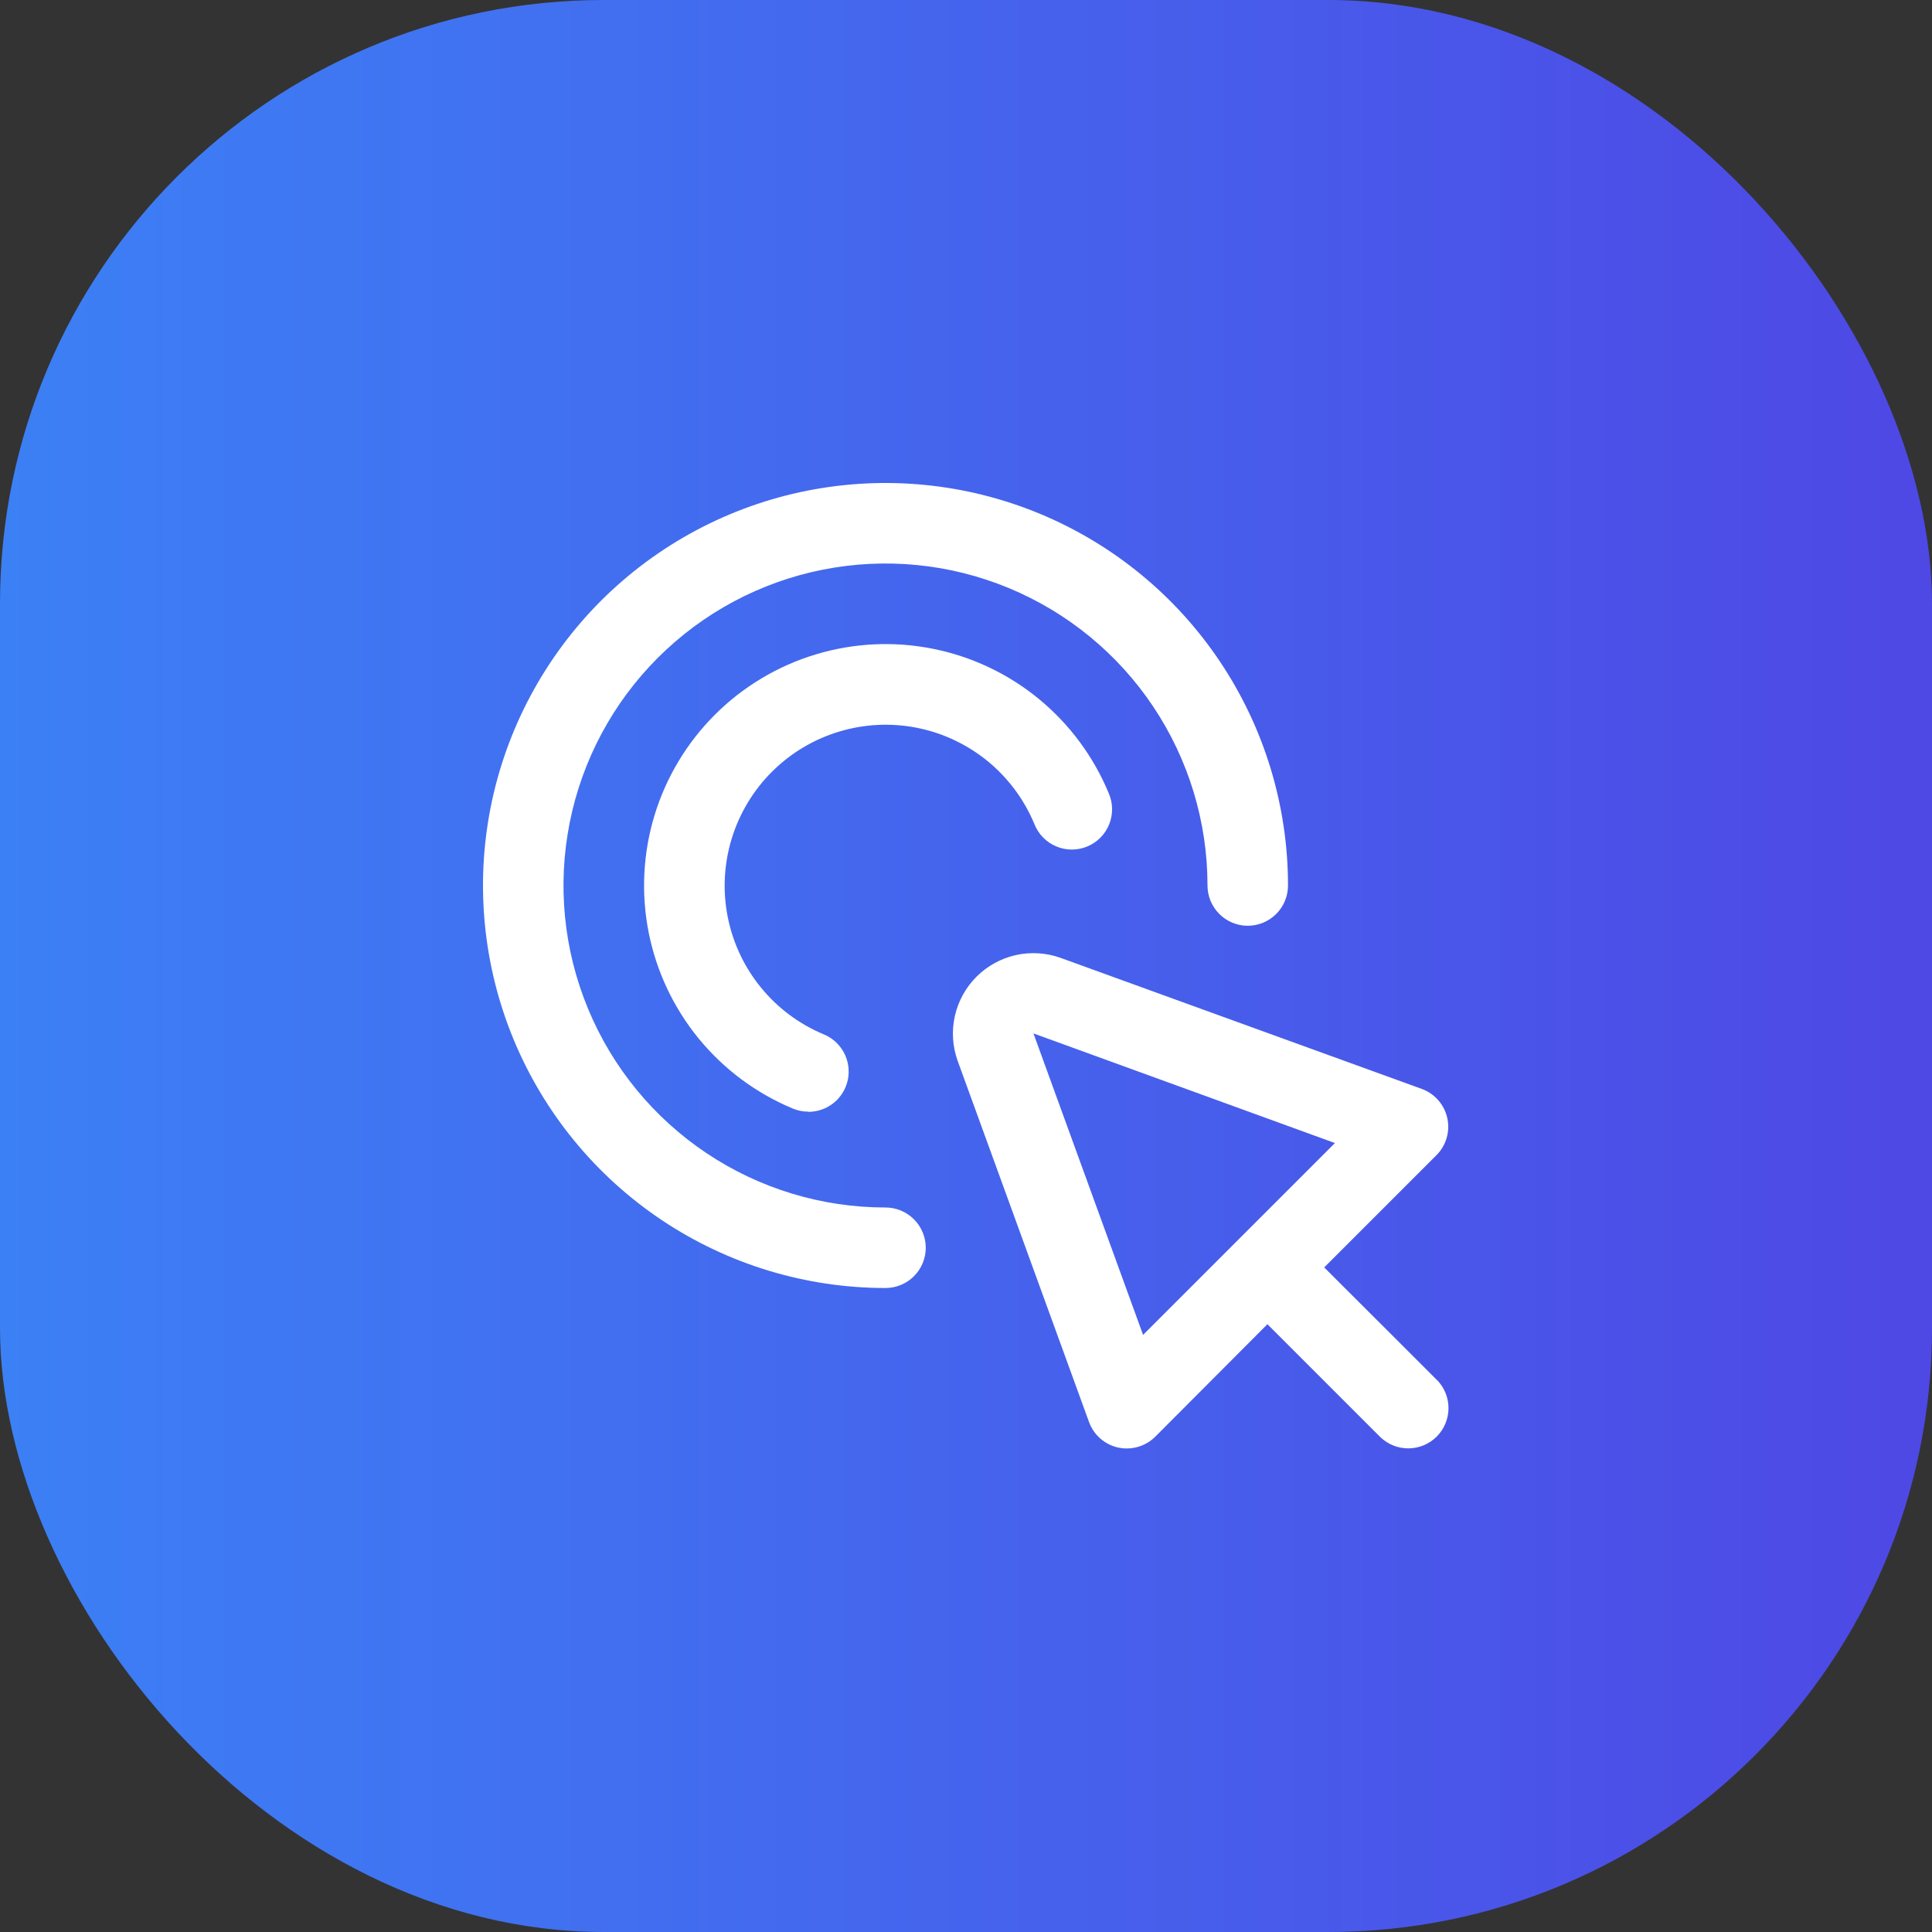
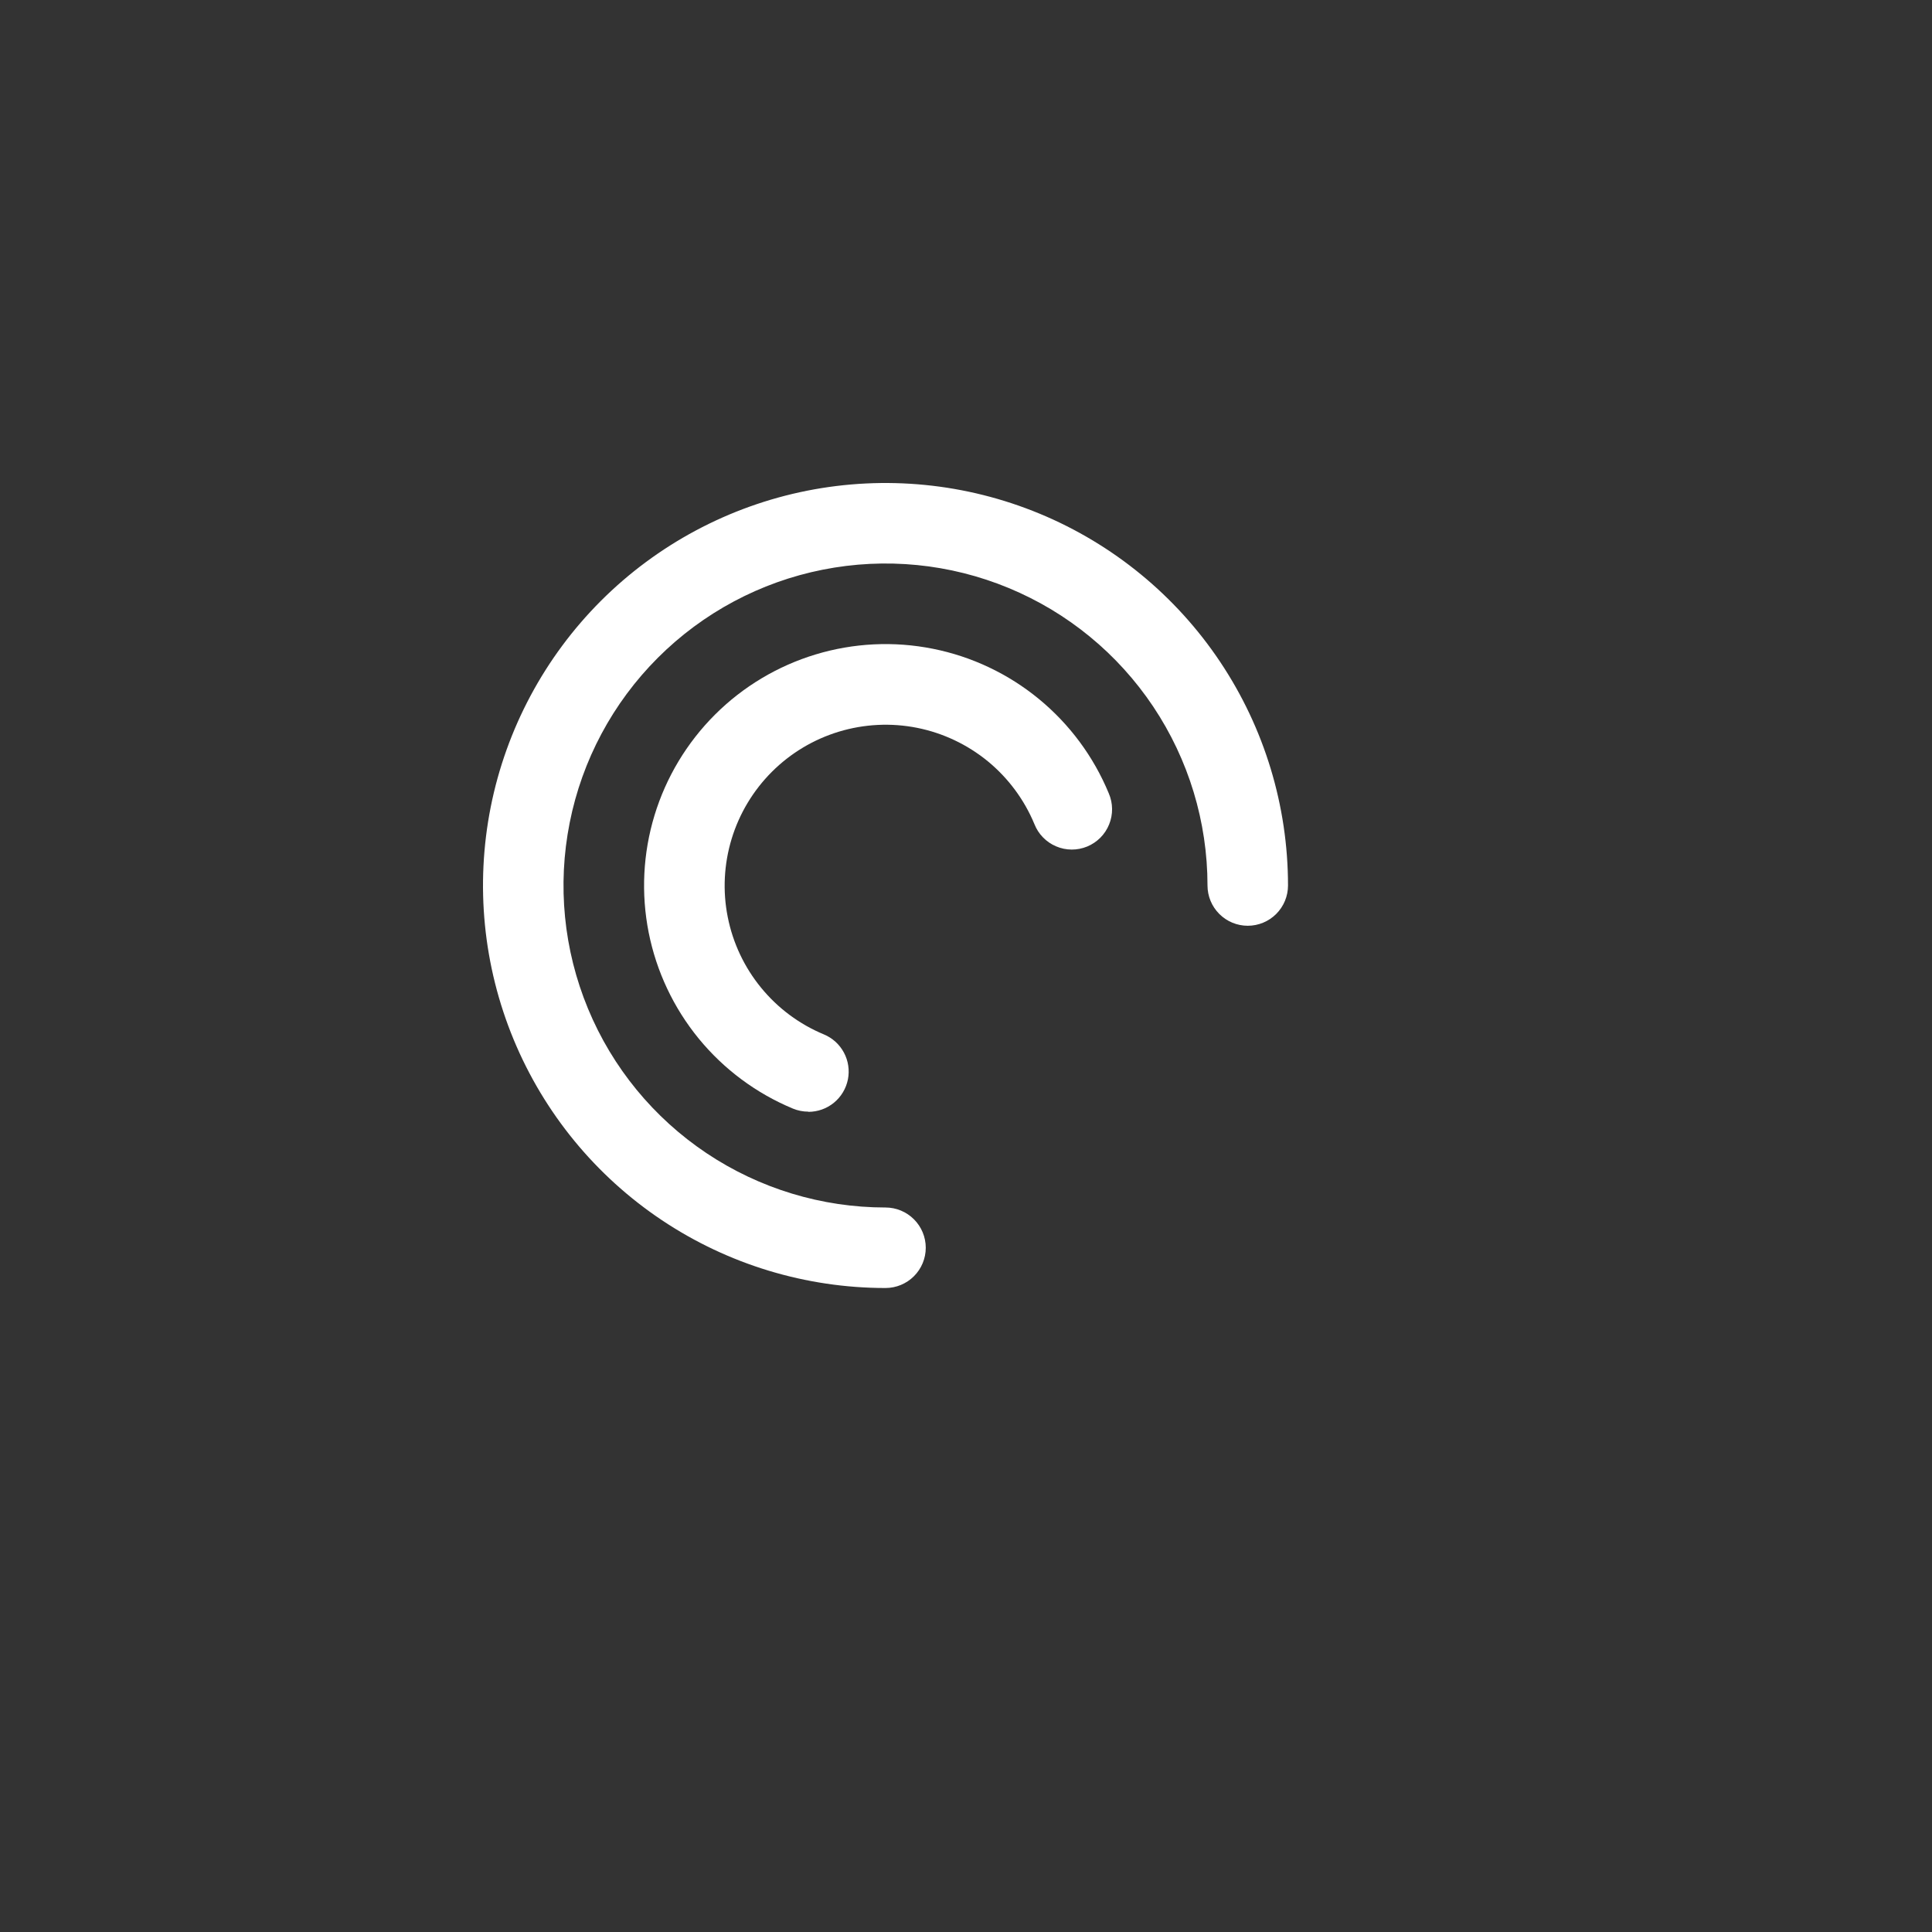
<svg xmlns="http://www.w3.org/2000/svg" width="64" height="64" viewBox="0 0 64 64" fill="none">
  <rect x="0" y="0" width="64" height="64" fill="#333333" stroke="none" />
-   <rect width="64" height="64" rx="20" fill="url(#paint0_linear_311_1770)" />
  <g clip-path="url(#clip0_311_1770)">
-     <path d="M47.609 45.724L46.173 44.288L43.866 41.985L47.585 38.266C47.743 38.108 47.859 37.912 47.922 37.697C47.984 37.482 47.992 37.254 47.943 37.036C47.895 36.817 47.792 36.614 47.644 36.446C47.496 36.277 47.309 36.148 47.098 36.072L35.139 31.733C34.663 31.561 34.148 31.528 33.653 31.638C33.159 31.748 32.706 31.997 32.348 32.355C31.99 32.713 31.741 33.166 31.63 33.66C31.52 34.154 31.553 34.67 31.725 35.146L36.075 47.105C36.152 47.316 36.28 47.504 36.448 47.652C36.617 47.8 36.819 47.903 37.038 47.952C37.133 47.972 37.23 47.983 37.328 47.982C37.681 47.982 38.02 47.842 38.27 47.592L41.985 43.866L44.288 46.169L45.724 47.605C45.975 47.848 46.312 47.982 46.661 47.979C47.011 47.976 47.345 47.836 47.593 47.589C47.84 47.342 47.98 47.007 47.983 46.657C47.986 46.308 47.852 45.971 47.609 45.72V45.724ZM37.866 44.22L34.234 34.233L44.221 37.865L37.866 44.22Z" fill="white" />
    <path d="M29.333 42.667C26.696 42.667 24.118 41.885 21.926 40.42C19.733 38.955 18.024 36.872 17.015 34.436C16.006 31.999 15.742 29.319 16.256 26.732C16.771 24.146 18.041 21.77 19.905 19.905C21.77 18.041 24.146 16.771 26.732 16.256C29.319 15.742 31.999 16.006 34.436 17.015C36.872 18.024 38.955 19.733 40.42 21.926C41.885 24.118 42.667 26.696 42.667 29.333C42.667 29.687 42.526 30.026 42.276 30.276C42.026 30.526 41.687 30.667 41.333 30.667C40.98 30.667 40.641 30.526 40.391 30.276C40.141 30.026 40 29.687 40 29.333C40 27.224 39.374 25.161 38.202 23.407C37.03 21.653 35.364 20.286 33.415 19.479C31.466 18.671 29.322 18.46 27.252 18.872C25.183 19.283 23.283 20.299 21.791 21.791C20.299 23.283 19.283 25.183 18.872 27.252C18.46 29.322 18.671 31.466 19.479 33.415C20.286 35.364 21.653 37.03 23.407 38.202C25.161 39.374 27.224 40 29.333 40C29.687 40 30.026 40.141 30.276 40.391C30.526 40.641 30.667 40.98 30.667 41.333C30.667 41.687 30.526 42.026 30.276 42.276C30.026 42.526 29.687 42.667 29.333 42.667Z" fill="white" />
    <path d="M26.778 36.825C26.603 36.825 26.429 36.791 26.267 36.724C25.052 36.219 23.981 35.423 23.147 34.406C22.314 33.388 21.744 32.18 21.488 30.89C21.233 29.599 21.299 28.266 21.682 27.007C22.065 25.749 22.753 24.604 23.683 23.675C24.614 22.745 25.76 22.06 27.019 21.679C28.278 21.298 29.612 21.233 30.902 21.491C32.192 21.748 33.399 22.32 34.415 23.155C35.431 23.99 36.226 25.063 36.729 26.279C36.799 26.441 36.837 26.616 36.839 26.793C36.841 26.97 36.808 27.146 36.741 27.31C36.675 27.474 36.577 27.623 36.452 27.749C36.327 27.874 36.179 27.974 36.015 28.042C35.851 28.109 35.676 28.144 35.499 28.143C35.322 28.142 35.147 28.106 34.984 28.036C34.821 27.967 34.673 27.866 34.55 27.739C34.426 27.612 34.33 27.462 34.265 27.297C33.929 26.488 33.398 25.773 32.721 25.217C32.043 24.662 31.238 24.281 30.379 24.11C29.519 23.939 28.63 23.983 27.791 24.237C26.953 24.491 26.189 24.948 25.569 25.568C24.949 26.188 24.491 26.951 24.236 27.789C23.981 28.628 23.936 29.516 24.107 30.376C24.277 31.236 24.656 32.041 25.212 32.719C25.767 33.398 26.481 33.929 27.29 34.265C27.575 34.383 27.811 34.597 27.956 34.869C28.102 35.141 28.148 35.456 28.088 35.758C28.027 36.061 27.864 36.333 27.625 36.529C27.386 36.725 27.087 36.831 26.778 36.831V36.825Z" fill="white" />
  </g>
  <defs>
    <linearGradient id="paint0_linear_311_1770" x1="0" y1="32" x2="64" y2="32" gradientUnits="userSpaceOnUse">
      <stop stop-color="#3C80F5" />
      <stop offset="1" stop-color="#4E48E5" />
    </linearGradient>
    <clipPath id="clip0_311_1770">
      <rect width="32" height="32" fill="white" transform="translate(16 16)" />
    </clipPath>
  </defs>
</svg>